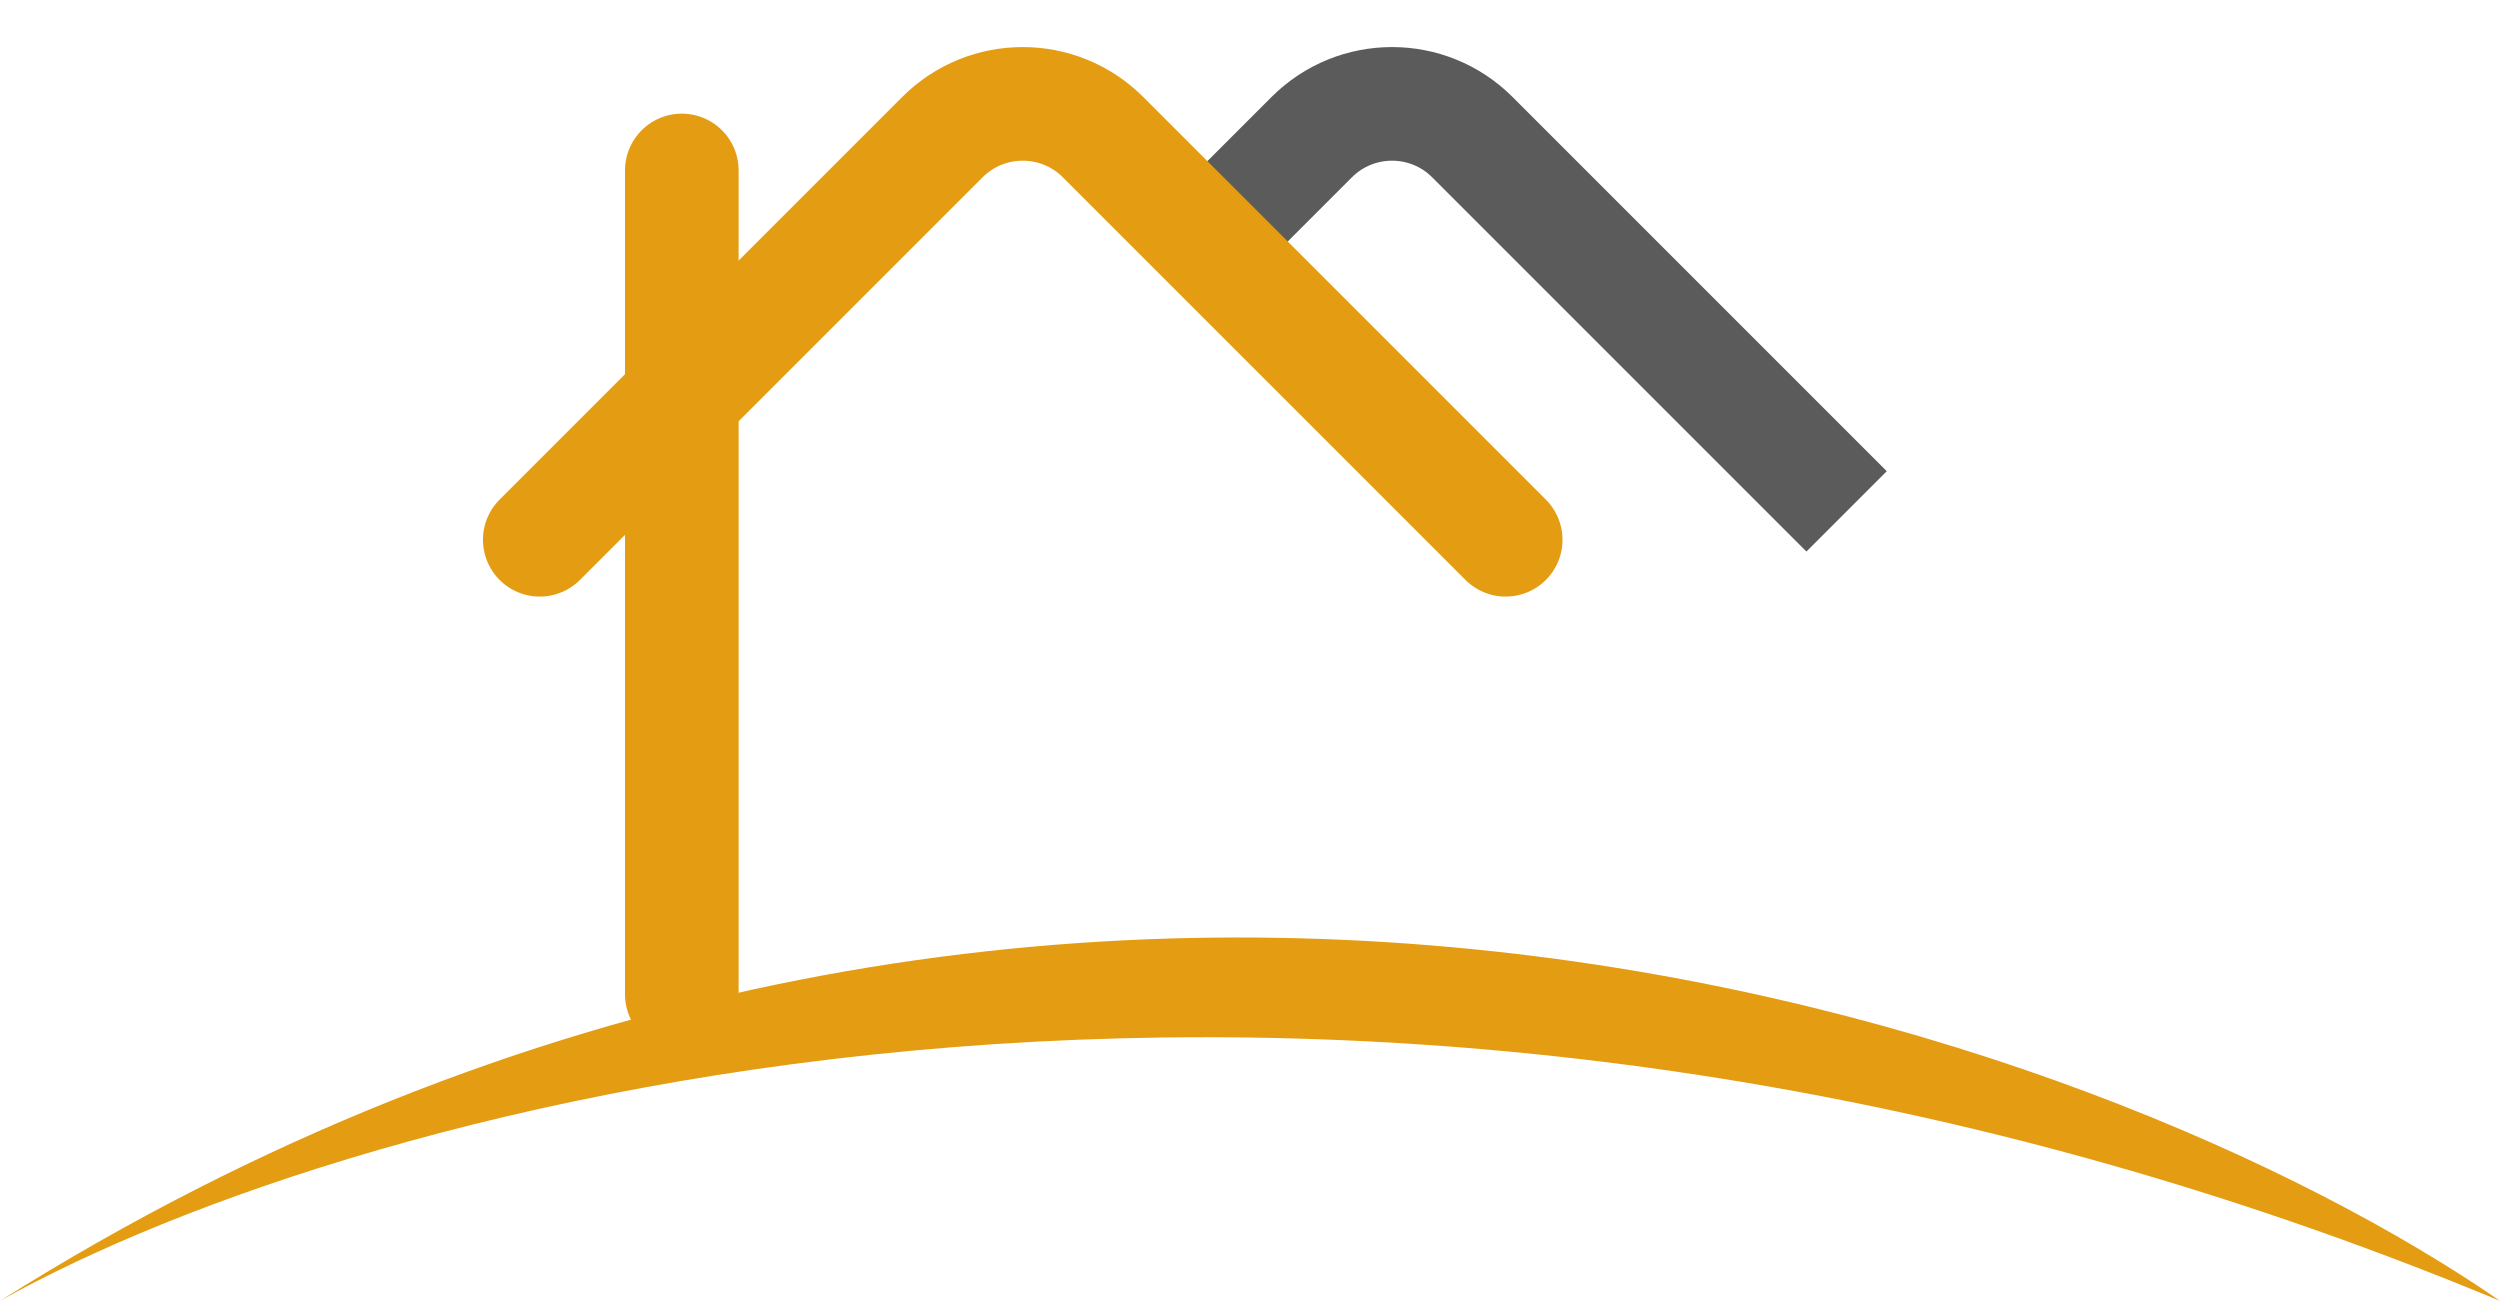
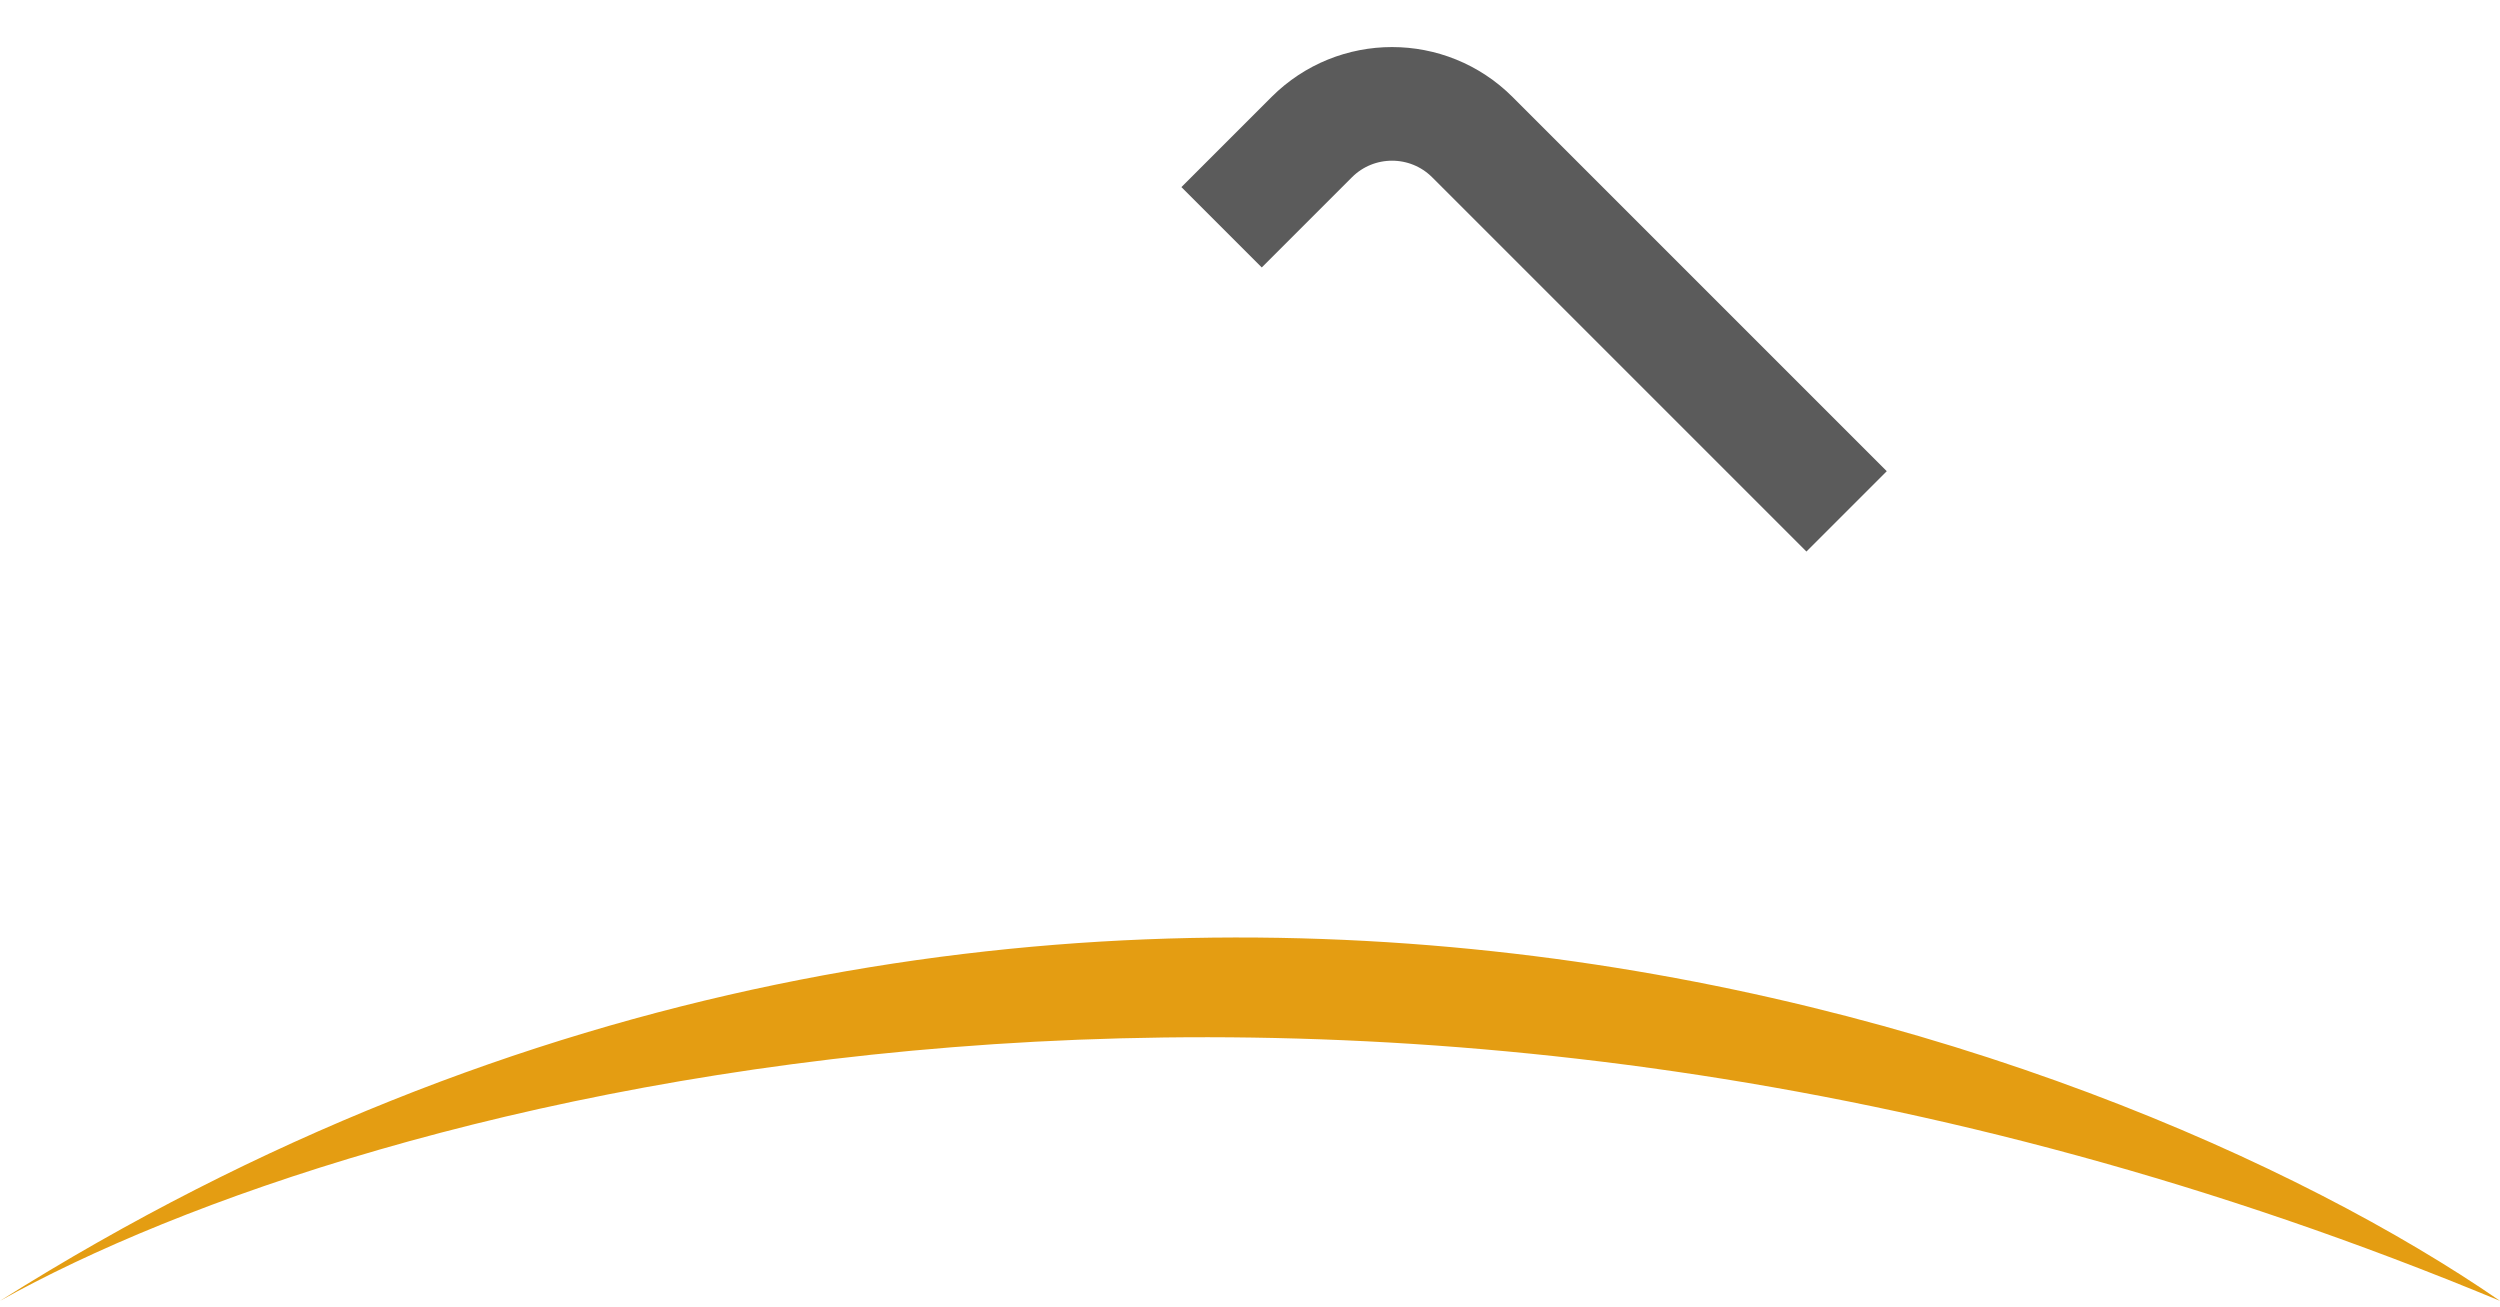
<svg xmlns="http://www.w3.org/2000/svg" width="44" height="23" viewBox="0 0 44 23" fill="none">
  <path d="M21.5 4L23.086 2.414C23.867 1.633 25.133 1.633 25.914 2.414L32.5 9" stroke="#5B5B5B" stroke-width="2" />
-   <path d="M12 3V17.5" stroke="#E49D12" stroke-width="2" stroke-linecap="round" />
-   <path d="M9.5 9.5L16.586 2.414C17.367 1.633 18.633 1.633 19.414 2.414L26.5 9.5" stroke="#E49D12" stroke-width="2" stroke-linecap="round" />
  <path d="M0 22.895C6.245 19.394 23.788 14.492 44 22.895C36.998 18.069 18.395 11.313 0 22.895Z" fill="#E49D12" />
</svg>